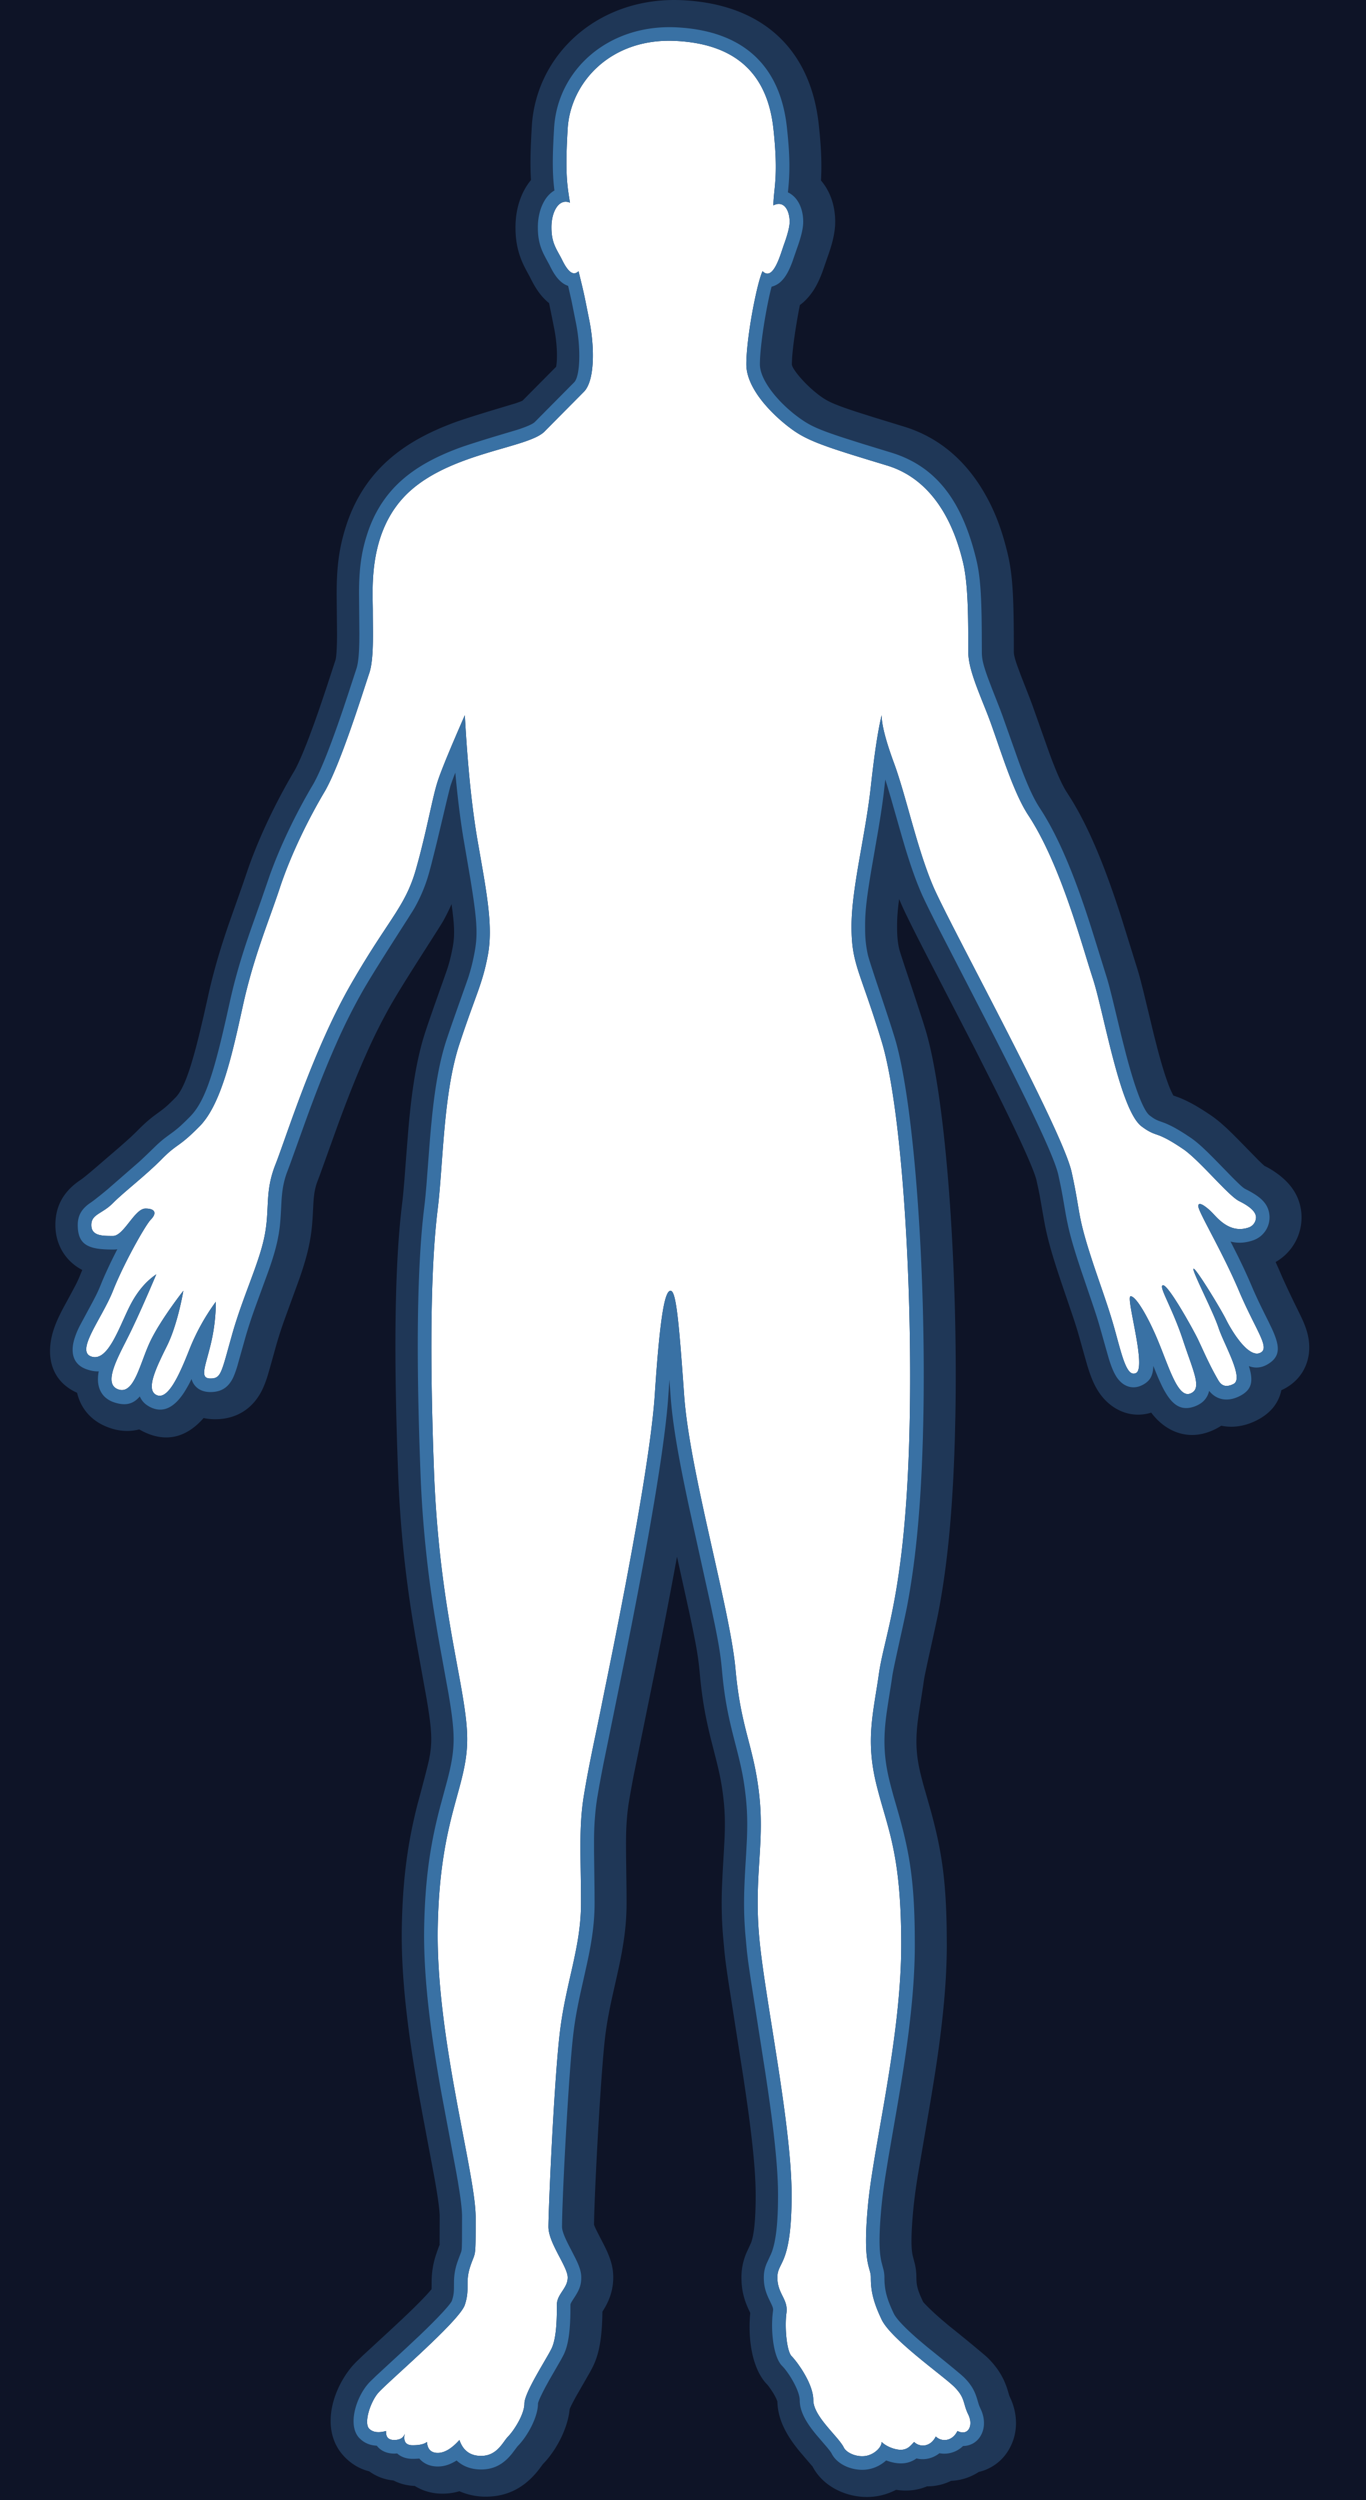
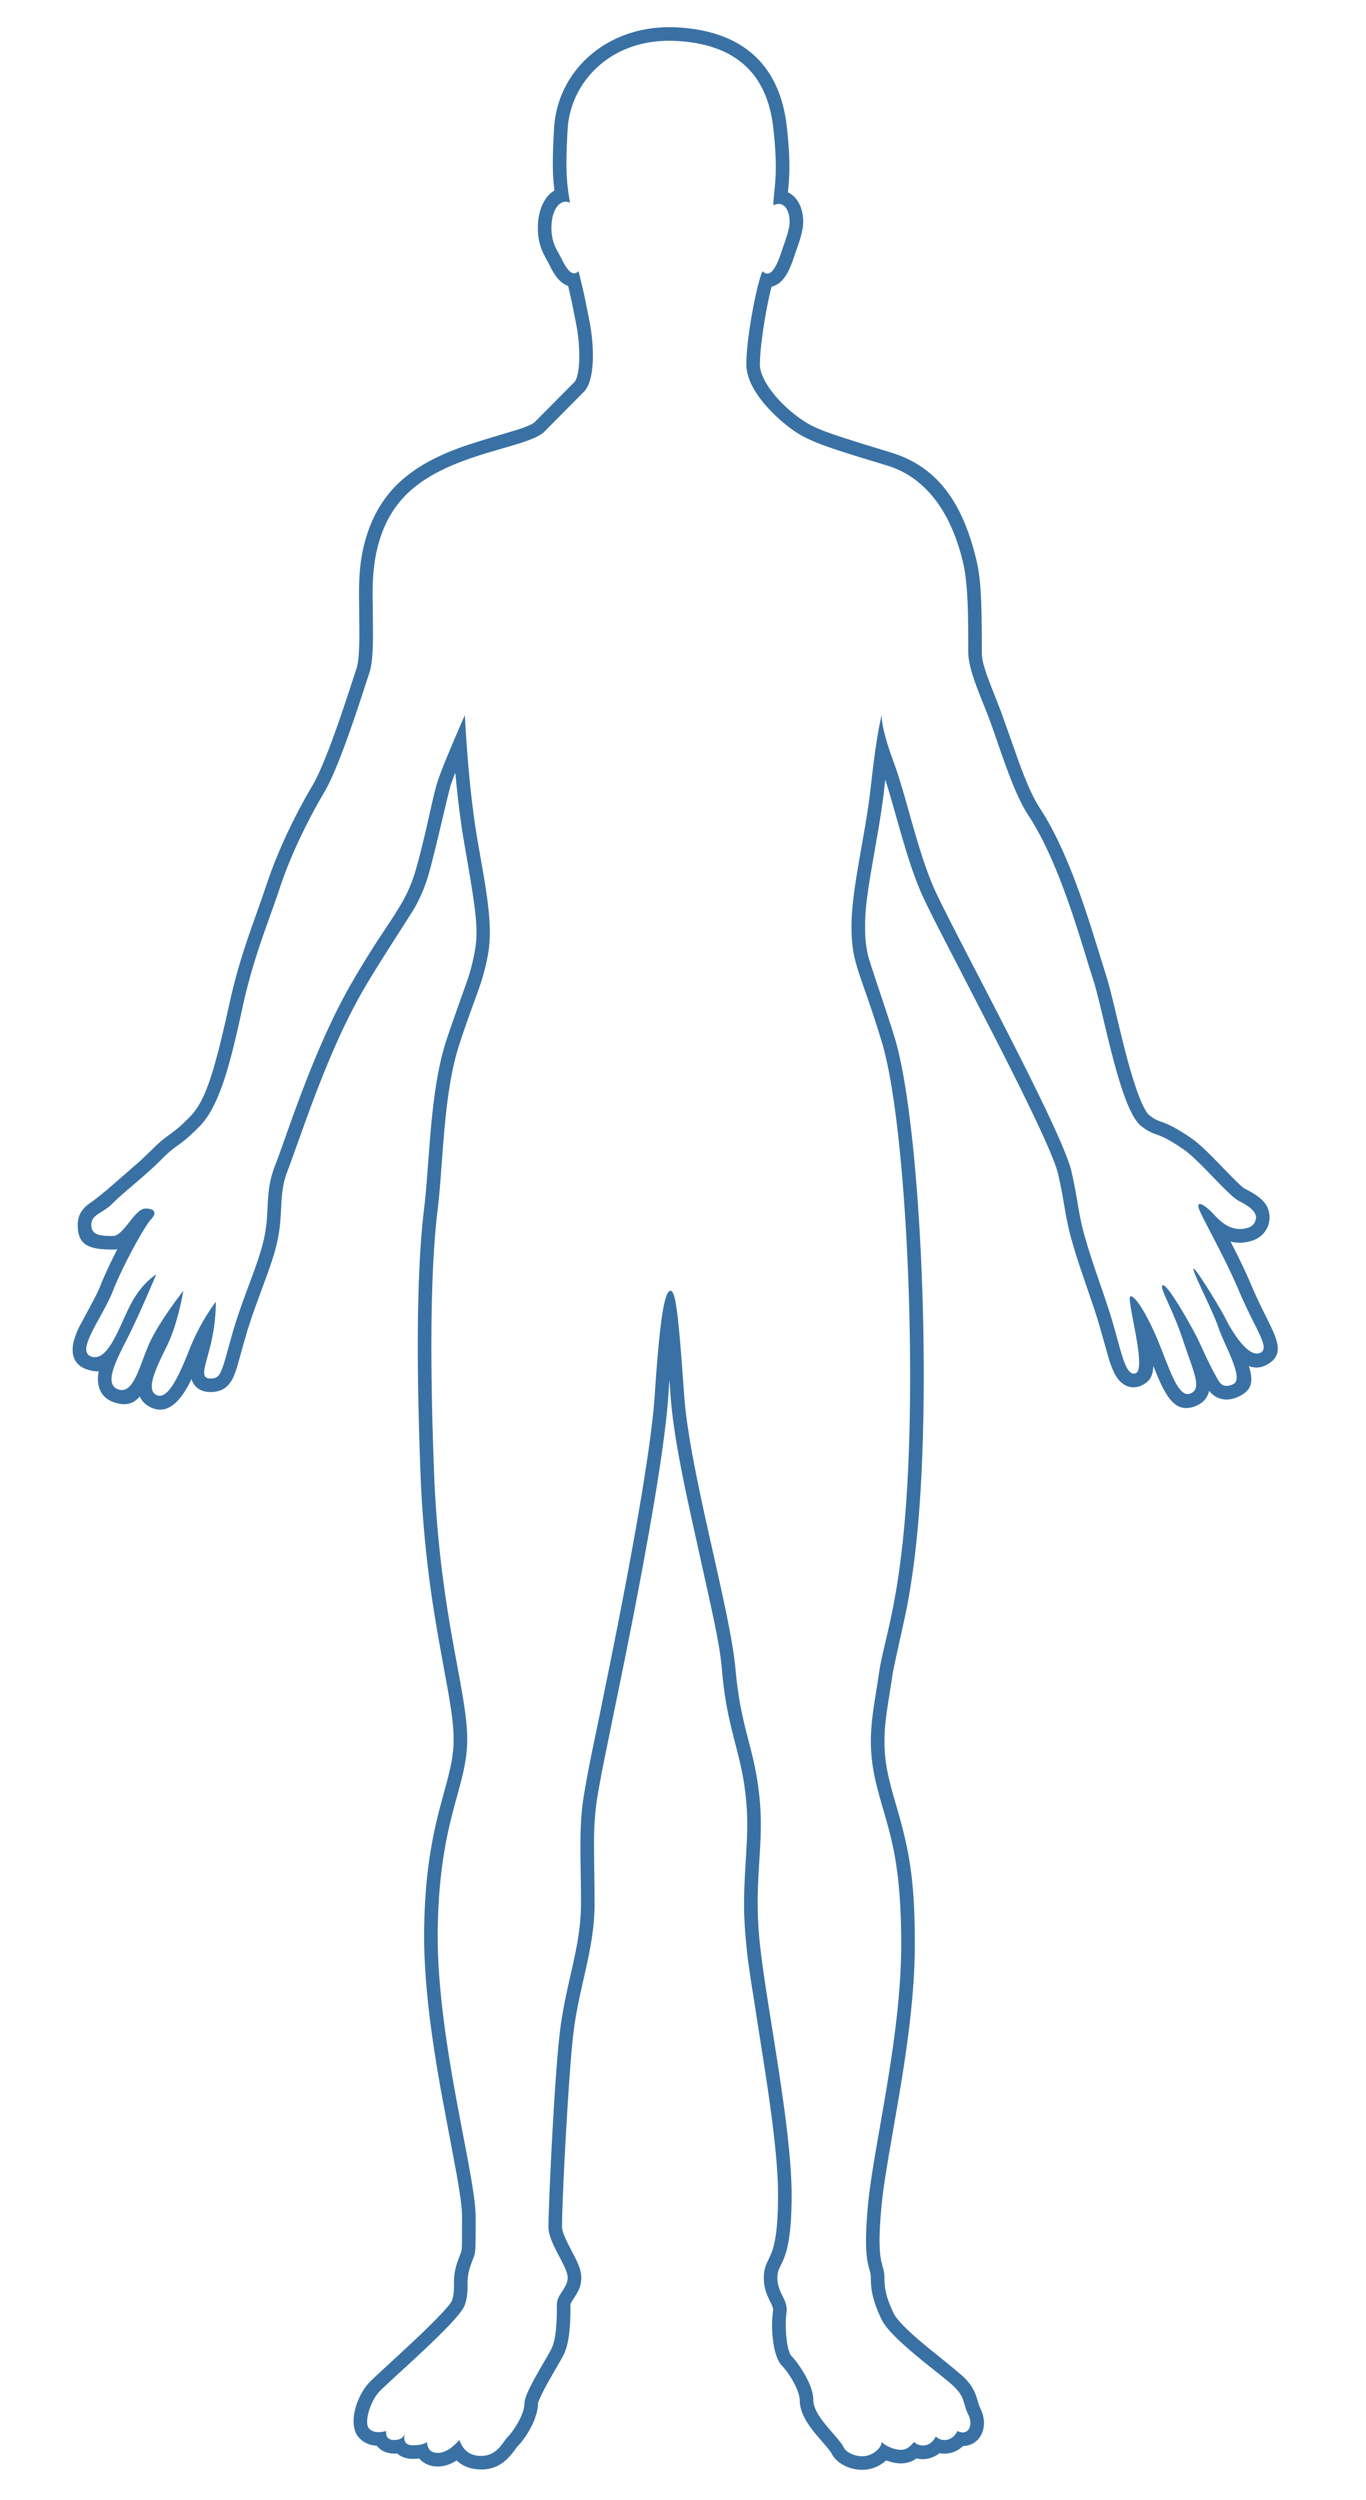
<svg xmlns="http://www.w3.org/2000/svg" height="183" width="100">
  <g fill="none" fill-rule="evenodd">
-     <path d="M0 0h100v183H0zm28.855 179.602c.075 0 .149-.004.221-.01.272.25.654.395 1.13.395.172 0 .335-.007.49-.023.312.37.777.583 1.352.583.477 0 .934-.153 1.378-.441.461.43 1.071.66 1.792.66.983 0 1.675-.427 2.266-1.163l.35-.465.069-.086c.715-.724 1.48-2.118 1.48-3.11 0-.092.197-.553.536-1.191l.271-.495.876-1.52.155-.287.04-.08c.248-.502.38-1.153.447-1.964l.026-.382.016-.385c.004-.132.007-.271.008-.422l.002-.497c0-.068.03-.14.167-.355l.066-.102c.4-.607.56-.959.56-1.55 0-.364-.108-.717-.309-1.16l-.111-.235-.55-1.069-.122-.251c-.215-.459-.318-.792-.318-.997l.007-.505.015-.556c.094-3.06.482-10.138.78-12.831.113-1.015.266-1.905.525-3.111l.506-2.27.126-.601c.285-1.42.426-2.588.426-3.823l-.004-.89-.036-2.936v-.798c.004-.558.02-.987.049-1.417l.041-.514c.037-.404.086-.796.15-1.185l.135-.79.149-.81a88.2 88.2 0 0 1 .166-.857l1.554-7.618.512-2.576c.248-1.269.487-2.513.718-3.748l.332-1.803.157-.874c.806-4.52 1.325-8.056 1.474-10.313l.081-1.183.085 1.188c.144 2.043.583 4.568 1.39 8.307l1.57 7.117.295 1.406c.282 1.394.401 2.175.483 3.002l.024.25c.157 1.756.374 2.975.772 4.58l.268 1.05c.383 1.48.563 2.36.7 3.619.112 1.015.133 1.948.086 3.12l-.052 1.005-.037.611c-.141 2.28-.166 3.586-.028 5.308l.12 1.306.073.607c.054.41.13.928.251 1.72l1.023 6.544.195 1.312.139.98c.395 2.862.594 5 .594 6.666 0 2.149-.17 3.389-.459 4.171l-.066.16-.306.66c-.14.332-.21.65-.21 1.032 0 .568.106.986.336 1.494l.217.452c.117.247.142.355.12.511-.19 1.382.019 3.358.655 4.002.549.556 1.301 1.859 1.301 2.512 0 .527.184 1.039.507 1.573.186.307.407.606.699.96l.818.956.148.184.102.14.034.054.024.042c.425.86 1.646 1.342 2.69 1.16.484-.086.95-.323 1.306-.65.383.148.787.229 1.136.217a1.87 1.87 0 0 0 1.083-.363c.568.143 1.187.01 1.68-.38a1.96 1.96 0 0 0 1.73-.529 1.475 1.475 0 0 0 1.286-.743c.314-.529.318-1.208.063-1.832l-.14-.307a2.542 2.542 0 0 1-.083-.234l-.07-.237a6.179 6.179 0 0 0-.085-.272c-.17-.504-.426-.92-.884-1.383-.306-.31-2.737-2.258-2.726-2.25l-.635-.535-.116-.101c-.911-.798-1.501-1.43-1.673-1.786-.546-1.137-.694-1.791-.694-2.655 0-.184-.02-.354-.058-.531l-.147-.562c-.172-.702-.215-1.756-.04-3.767l.027-.309.059-.565c.057-.492.133-1.045.23-1.683l.238-1.461.646-3.738c.466-2.72.769-4.758.982-6.779.189-1.788.288-3.432.288-4.965l-.006-.962c-.048-3.86-.403-5.938-1.286-8.99l-.248-.861-.14-.508c-.064-.238-.12-.458-.177-.69-.4-1.64-.451-2.957-.253-4.59l.047-.37.131-.871.213-1.343.069-.471c.096-.681.815-3.762 1.058-4.984l.03-.154c.564-2.982.94-6.464 1.114-11.156l.036-1.072.028-1.088c.237-10.765-.631-23.488-2.092-28.294l-.187-.6c-.6-1.882-1.656-4.927-1.78-5.48a8.331 8.331 0 0 1-.193-1.748l-.003-.308.003-.332c.021-.99.142-1.959.488-4.002l.475-2.739.14-.86.043-.272c.086-.556.158-1.072.217-1.565l.111-.98.147.466.28.947.798 2.795.234.79c.345 1.135.661 2.058 1 2.888l.113.274c.208.493.602 1.302 1.246 2.571l4.139 8.03c2.822 5.516 4.443 8.962 4.712 10.179l.137.64c.063.304.118.592.17.875l.1.574.143.834.076.398.092.432c.163.726.386 1.51.753 2.64l.182.554.92 2.704c.126.376.231.703.338 1.047l.123.419.639 2.259.025.085c.195.624.373 1.055.602 1.385.43.62 1.12.907 1.84.543.563-.285.797-.676.812-1.413l.169.424.182.438.086.196.17.364c.652 1.337 1.327 1.963 2.447 1.54.593-.225.918-.618 1.032-1.13.51.64 1.312.85 2.235.384.896-.454 1.027-1.074.675-2.196.456.172.927.144 1.417-.158.941-.58.84-1.349.254-2.613l-.227-.472-.434-.875a35.293 35.293 0 0 1-.67-1.43l-.227-.53a39.916 39.916 0 0 0-.634-1.393l-.238-.492a95.742 95.742 0 0 0-.583-1.153c.513.132 1.062.114 1.651-.089a1.779 1.779 0 0 0 1.2-1.822c-.08-.849-.611-1.327-1.586-1.843l-.201-.104c-.142-.072-.368-.273-.98-.89l-1.07-1.098c-.879-.898-1.437-1.42-1.938-1.757-.754-.51-1.285-.818-1.817-1.042l-.093-.037-.204-.075c-.387-.134-.526-.202-.88-.47-.455-.346-1.07-1.955-1.752-4.555l-.33-1.308-.657-2.727-.187-.737a21.306 21.306 0 0 0-.212-.757l-1.007-3.235c-.471-1.5-.903-2.77-1.371-3.994-.734-1.916-1.495-3.54-2.316-4.86l-.225-.352c-.471-.716-.947-1.785-1.514-3.332L73.38 52.37l-.183-.493-.592-1.506-.255-.674c-.367-1-.462-1.425-.472-1.904l-.006-1.545-.011-1.017c-.037-2.11-.142-3.27-.41-4.353-.944-3.826-2.64-6.665-6.224-7.753l-2.058-.63-1.348-.428c-1.795-.584-2.426-.874-3.063-1.304-1.63-1.1-3.129-2.871-3.129-4.092 0-1.392.48-4.27.855-5.683a1.58 1.58 0 0 0 .784-.48c.296-.32.514-.749.733-1.331l.342-.992c.285-.78.457-1.451.457-1.947 0-.626-.165-1.231-.512-1.67a1.681 1.681 0 0 0-.608-.488l.014-.134c.139-1.361.139-2.56-.09-4.638-.487-4.442-3.127-7.054-8.07-7.305-4.977-.253-8.709 3.083-8.97 7.353l-.04.705-.03.676c-.053 1.387-.02 2.294.093 3.209-.756.43-1.213 1.505-1.213 2.693 0 .779.129 1.334.412 1.932l.155.302.29.537.038.077c.272.551.543.945.885 1.205.139.105.286.184.437.235l.246 1.08.33 1.647c.384 1.947.283 3.908-.128 4.324l-2.884 2.91c-.126.128-.493.305-1.12.518l-.202.065-1.626.485c-.96.292-2.085.644-2.63.847-1.7.634-3.07 1.376-4.171 2.353-1.205 1.067-2.024 2.394-2.521 3.926-.453 1.397-.598 2.638-.603 4.303l.026 3.012-.004.526c-.015.913-.073 1.547-.186 1.948l-.617 1.885c-.284.863-.547 1.641-.808 2.38l-.157.44c-.214.595-.42 1.145-.616 1.643-.358.907-.679 1.624-.945 2.105l-.087.152c-1.245 2.101-2.404 4.516-3.171 6.687l-.557 1.617c-.36 1.025-.84 2.372-.972 2.763-.58 1.704-1.017 3.214-1.379 4.863l-.254 1.139-.26 1.123c-.842 3.541-1.449 5.125-2.392 6.08l-.335.334-.316.3a7.762 7.762 0 0 1-.568.47l-.339.249c-.374.27-.651.498-1.022.861-.533.521-.927.896-1.182 1.124L7.96 86.985c-.151.139-1.12.924-1.336 1.058-.6.405-.933.886-.933 1.627 0 1.51.848 1.797 2.58 1.797a2.2 2.2 0 0 0 .319-.021 33.277 33.277 0 0 0-1.103 2.326l-.141.347a9.412 9.412 0 0 1-.33.727l-.18.352-.958 1.78a5.56 5.56 0 0 0-.38.875c-.374 1.068-.21 2.025.87 2.39.319.107.603.154.862.138l-.002.01c-.203 1.031.119 1.92 1.12 2.259.84.283 1.408.131 1.888-.433.132.322.375.586.756.779.977.495 1.798-.025 2.468-1.043a8.83 8.83 0 0 0 .56-1.007c.167.57.64.953 1.384.953.815 0 1.356-.356 1.703-1.146l.085-.21.086-.243c.03-.089.06-.185.093-.292l.575-2.043c.198-.701.426-1.4.725-2.237l1.018-2.789c.313-.897.522-1.61.653-2.274l.07-.378.053-.36c.046-.362.075-.74.103-1.26l.039-.742c.05-.811.149-1.395.383-2.053l.262-.699 1.174-3.268c.733-2.017 1.414-3.75 2.148-5.408a42.598 42.598 0 0 1 1.995-3.987c1.109-1.925 3.533-5.607 3.794-6.077a11.52 11.52 0 0 0 1.057-2.576l.144-.536.266-1.052c.472-1.915 1.048-4.445 1.162-4.79l.11-.315.144-.387.086-.22c.16 1.758.354 3.34.583 4.743l.52 3.044.102.64c.416 2.64.429 3.555.196 4.778-.096.505-.197.934-.321 1.364l-.097.324c-.123.394-1.08 3.028-1.57 4.496l-.057.17c-.502 1.525-.826 3.347-1.064 5.66l-.073.75c-.036.388-.07.796-.105 1.242l-.229 2.999-.068.763c-.022.23-.044.441-.068.643l-.086.731-.062.603c-.388 4.01-.471 9.878-.153 18.26a84.88 84.88 0 0 0 1.05 10.562l.197 1.178c.23 1.315.738 4.076.806 4.469l.109.658c.182 1.145.266 1.965.266 2.671 0 .612-.064 1.202-.193 1.858l-.081.383-.099.415a31.58 31.58 0 0 1-.121.473l-.5 1.848-.057.22c-.673 2.621-1.036 5.111-1.104 8.51-.035 1.743.07 3.644.296 5.727.22 2.023.538 4.103.989 6.599l1.07 5.71.106.607.129.802c.112.739.171 1.295.182 1.709l-.004 1.808-.011.473c-.01.233-.026.32-.05.394l-.213.567-.066.19a4.446 4.446 0 0 0-.246 1.467l-.002.25c0 .505-.023.711-.149 1.093-.08.242-.983 1.228-2.368 2.55l-.96.901-2.203 2.034-.427.413a3.702 3.702 0 0 0-.248.272c-.9 1.113-1.41 3.04-.558 3.902.303.306.67.478 1.084.53l.18.017c.276.36.718.575 1.27.575z" fill="#0e1427" />
-     <path d="M27.651 175.203c-.575.713-1.02 2.177-.624 2.578.265.267.677.323 1.238.167-.03.44.167.66.59.66.422 0 .682-.155.779-.463-.122.565.069.848.571.848.503 0 .852-.081 1.05-.243.04.535.304.803.793.803s1.017-.315 1.585-.946c.264.776.792 1.165 1.585 1.165 1.189 0 1.585-1.022 1.981-1.423.397-.401 1.19-1.605 1.19-2.408 0-.802 1.584-3.21 1.98-4.012.397-.803.397-2.408.397-3.21 0-.803.792-1.204.792-2.007 0-.802-1.41-2.508-1.41-3.712s.386-10.187.809-14.002c.422-3.814 1.576-6.355 1.576-9.695s-.182-5.494.214-7.902c.397-2.408.893-4.55 1.29-6.557.396-2.006 3.499-16.716 3.895-22.735.396-6.02.76-7.624 1.156-7.624s.599 2.006.995 7.624c.396 5.617 3.364 15.649 3.76 20.063s1.343 5.618 1.74 9.229c.396 3.611-.397 6 0 10.415.396 4.414 2.369 13.656 2.369 18.873 0 5.216-1.042 4.82-1.042 6.023 0 1.204.804 1.586.665 2.594-.14 1.008.008 2.793.377 3.166.396.401 1.588 2.007 1.588 3.21 0 1.204 1.833 2.667 2.229 3.47.204.413.966.735 1.626.62.621-.11 1.148-.633 1.148-1.022.353.358 1.027.589 1.432.575.505-.017.726-.352.945-.575.397.401 1.19.401 1.586-.401.396.401 1.188.401 1.585-.401.792.401 1.189-.402.792-1.204-.396-.803-.21-1.204-1.002-2.006-.792-.803-4.637-3.481-5.338-4.94s-.793-2.283-.793-3.086c0-.802-.623-.846-.213-5.26.41-4.415 2.438-12.279 2.438-19.1 0-6.822-1.036-8.523-1.829-11.775-.792-3.252-.207-5.211.189-8.02s1.802-5.66 2.194-16.192c.391-10.534-.401-24.912-1.986-30.128-1.585-5.217-2.207-5.616-2.207-8.425s1.018-6.632 1.414-10.244c.264-2.407.529-4.146.793-5.216 0 .702.3 1.865.898 3.49.898 2.437 1.666 6.183 2.855 8.992 1.189 2.81 9.46 17.822 10.152 20.953.692 3.13.36 3.007 1.55 6.618.454 1.38.908 2.606 1.34 4.001.699 2.258 1.037 4.499 1.83 4.098.793-.402-.793-5.618-.396-5.618.396 0 1.283 1.536 1.981 3.21.843 2.022 1.472 4.256 2.378 3.913.905-.343.247-1.555-.529-3.913-.792-2.408-1.849-4.013-1.453-4.013.397 0 2.122 3.091 2.518 3.894.305.617.807 1.82 1.445 2.928.15.26.397.802 1.19.401.792-.401-.699-2.9-1.095-4.104s-1.91-4.09-1.84-4.322 1.983 2.892 2.379 3.694c.396.803 1.685 2.968 2.573 2.42.64-.394-.433-1.7-1.622-4.51-1.188-2.808-2.905-5.666-2.967-6.15-.063-.485.592.009.988.41.397.402 1.306 1.587 2.692 1.11a.793.793 0 0 0 .535-.789c-.047-.494-.713-.883-1.248-1.154-.792-.401-2.906-3.006-4.095-3.808-.668-.451-1.164-.746-1.647-.95-.376-.158-.697-.18-1.39-.706-1.586-1.204-2.775-8.427-3.567-10.834-.793-2.408-2.343-8.325-4.72-11.937-1.226-1.861-2.239-5.508-3.037-7.515-.75-1.886-1.358-3.298-1.358-4.465 0-2.407 0-4.974-.396-6.58-.396-1.605-1.585-5.836-5.548-7.04-3.963-1.203-5.548-1.686-6.737-2.489-1.189-.802-3.566-2.91-3.566-4.916s.792-6.019 1.189-6.822c.792.803 1.328-1.304 1.585-2.006.223-.612.396-1.231.396-1.605 0-.802-.396-1.605-1.189-1.204 0-1.203.396-2.006 0-5.617-.396-3.612-2.35-6.178-7.133-6.42-4.784-.244-7.72 3.045-7.926 6.42-.205 3.374-.023 4.196.168 5.422-.77-.347-1.356.597-1.356 1.8 0 1.204.396 1.605.792 2.408.396.802.793 1.204 1.189.802.396 1.606.396 1.606.793 3.612.396 2.006.396 4.414-.397 5.216-.792.803-1.695 1.706-2.883 2.91-1.19 1.204-6.628 1.504-9.798 4.313s-2.774 7.223-2.774 8.828c0 1.51.094 3.525-.265 4.57-.359 1.044-2.093 6.679-3.282 8.685s-2.473 4.62-3.266 7.028c-.793 2.407-1.905 4.997-2.698 8.608-.792 3.611-1.585 7.223-3.17 8.828s-1.585 1.204-2.774 2.407c-1.189 1.204-2.774 2.408-3.566 3.21-.793.803-1.585.803-1.585 1.606 0 .802.792.802 1.585.802.792 0 1.585-2.006 2.377-2.006.793 0 .793.401.397.802-.397.402-1.982 3.21-2.774 5.217-.793 2.006-2.774 4.414-1.585 4.815 1.188.401 1.981-2.006 2.774-3.612.528-1.07 1.188-1.872 1.981-2.407-.793 1.872-1.453 3.344-1.981 4.414-.793 1.605-1.982 3.611-.793 4.012 1.189.402 1.585-2.006 2.378-3.61.792-1.606 2.377-3.612 2.377-3.612s-.396 2.407-1.188 4.012c-.793 1.605-1.586 3.21-.793 3.612.793.401 1.585-1.204 2.378-3.21a15.76 15.76 0 0 1 1.981-3.612c0 1.07-.132 2.14-.396 3.21-.396 1.605-.793 2.408 0 2.408.792 0 .792-.401 1.585-3.21.792-2.809 1.981-5.217 2.378-7.223.396-2.006 0-3.21.792-5.216.793-2.007 2.774-8.427 5.548-13.242s3.963-5.618 4.756-8.427c.792-2.809 1.188-5.216 1.585-6.42.264-.802.924-2.407 1.981-4.815.202 3.714.52 6.813.953 9.295.651 3.724 1.135 6.165.728 8.301-.406 2.136-.888 2.868-2.077 6.48-1.19 3.611-1.19 8.828-1.585 12.038-.397 3.21-.67 8.83-.274 19.262.396 10.433 2.429 15.985 2.429 19.577s-1.995 5.678-2.155 13.726c-.16 8.049 2.774 18.057 2.774 21.267s0 2.408-.397 3.612c-.396 1.204 0 1.605-.396 2.809-.396 1.203-5.802 5.772-6.378 6.484zm1.154 6.368c.45.232.972.375 1.556.4a3.8 3.8 0 0 0 2.039.565c.43 0 .84-.061 1.23-.178a4.766 4.766 0 0 0 1.94.397c1.678 0 2.885-.745 3.818-1.909l.103-.13.243-.33-.06.06.077-.081c.889-.898 1.81-2.519 1.954-4.028l.02-.045c.097-.223.254-.528.466-.908l.973-1.696.164-.303.069-.136c.386-.781.56-1.64.645-2.681.038-.458.053-.845.058-1.355.173-.269.275-.448.402-.724a4.23 4.23 0 0 0 .392-1.777c0-.72-.177-1.299-.486-1.981l-.134-.284-.557-1.083-.103-.21a3.596 3.596 0 0 1-.129-.306l.013-.622.033-.981c.115-3.055.426-8.641.686-11.363l.057-.555c.115-1.035.278-1.941.573-3.282l.323-1.433c.093-.415.166-.76.234-1.094.31-1.539.465-2.832.465-4.216l-.004-.905-.034-2.677-.003-.784c.002-.78.022-1.287.068-1.84l.015-.167c.033-.358.076-.702.132-1.044.105-.638.22-1.271.355-1.97l1.636-8.036.413-2.075c.202-1.024.398-2.032.588-3.03l.234-1.245c.1-.536.198-1.063.292-1.58l.905 4.108.248 1.181c.269 1.315.392 2.073.47 2.803l.04.397c.167 1.866.4 3.179.82 4.872l.275 1.078c.36 1.396.524 2.19.65 3.338.1.908.118 1.75.074 2.835l-.057 1.078-.081 1.381-.044.954a29.735 29.735 0 0 0 .07 3.735l.104 1.153.064.583c.056.457.136 1.022.285 1.99l1.03 6.594.191 1.285.136.959c.365 2.64.558 4.634.577 6.163l.002.252c0 1.933-.139 2.95-.335 3.481l-.339.735a4.507 4.507 0 0 0-.367 1.808c0 1.01.22 1.728.644 2.593-.175 1.799.096 3.912 1.108 5.1l.15.163c.059.06.299.384.481.7.08.136.144.264.19.373l.042.103c.01.027.013.035.014.016v-.077c0 .95.3 1.786.795 2.603.242.4.511.765.855 1.182l.86 1.006.042.044c.008.007.01.006.008 0l-.005-.01c.865 1.704 2.962 2.524 4.8 2.202a4.614 4.614 0 0 0 1.336-.457 4.4 4.4 0 0 0 .83.053 3.933 3.933 0 0 0 1.433-.305 3.953 3.953 0 0 0 1.765-.404 3.975 3.975 0 0 0 2.024-.651 3.432 3.432 0 0 0 2.2-1.628c.674-1.137.67-2.495.161-3.676l-.116-.253-.033-.101-.044-.15a7.959 7.959 0 0 0-.11-.355c-.267-.788-.682-1.463-1.353-2.142l-.118-.112-.16-.142a114.37 114.37 0 0 0-2.596-2.13l-.487-.41-.221-.192c-.71-.621-1.175-1.118-1.19-1.15-.382-.795-.482-1.163-.496-1.655l-.002-.138c0-.332-.036-.64-.102-.949l-.16-.618c-.115-.468-.148-1.32.01-3.138l.026-.28c.061-.662.167-1.455.328-2.474l.825-4.822.18-1.068.192-1.182c.272-1.715.472-3.187.627-4.656.196-1.853.3-3.565.3-5.174l-.007-1.005c-.05-3.866-.403-6.09-1.246-9.085l-.36-1.257a30.855 30.855 0 0 1-.302-1.134c-.34-1.393-.381-2.473-.21-3.88l.07-.526.313-2.002.071-.489c.086-.605.852-3.875 1.073-5.046.584-3.082.97-6.663 1.148-11.452l.037-1.109.04-1.665c.198-10.827-.68-23.365-2.19-28.332l-.186-.6-.518-1.589c-.553-1.67-1.152-3.423-1.226-3.751-.102-.452-.147-.908-.147-1.617 0-.598.038-1.161.15-2l.178.414c.31.695.85 1.78 1.737 3.509l3.61 6.994 1.453 2.874c1.77 3.543 2.85 5.91 3.069 6.755l.16.73.088.442.305 1.747.082.435c.188.936.44 1.865.901 3.288l.269.813.91 2.676.132.405.124.394c.148.48.662 2.36.789 2.767.251.806.49 1.385.866 1.927.834 1.2 2.26 1.892 3.782 1.423.083.11.17.218.262.321.977 1.101 2.425 1.67 4 1.073a4.32 4.32 0 0 0 .865-.437c.804.168 1.7.06 2.597-.394 1.077-.546 1.615-1.322 1.803-2.205.146-.065.291-.142.434-.23 1.252-.772 1.747-2.097 1.575-3.405-.067-.506-.207-.939-.437-1.466l-.151-.325-.455-.93a73.239 73.239 0 0 1-.881-1.875l-.172-.399a38.258 38.258 0 0 0-.334-.752 3.76 3.76 0 0 0 1.884-3.6c-.113-1.183-.707-2.03-1.537-2.7a6.512 6.512 0 0 0-.998-.657l-.167-.084-.152-.135-.283-.272-1.259-1.287c-.976-1-1.593-1.575-2.247-2.017-.852-.574-1.484-.941-2.158-1.225l-.141-.058-.43-.156-.005-.009a7.098 7.098 0 0 1-.403-.929c-.242-.658-.49-1.486-.765-2.528l-.242-.947-.774-3.204-.198-.778c-.081-.31-.156-.575-.229-.815l-1.01-3.241a70.211 70.211 0 0 0-1.41-4.109c-.777-2.028-1.59-3.764-2.49-5.208l-.247-.387c-.367-.557-.795-1.52-1.314-2.938l-1.226-3.464-.216-.575-.652-1.665-.248-.676c-.196-.56-.247-.81-.247-1.021l-.004-1.477-.008-.736c-.032-2.462-.145-3.76-.471-5.082-.403-1.631-.904-3.033-1.772-4.486-1.342-2.246-3.253-3.918-5.806-4.694l-2.222-.682-1.209-.384c-1.39-.454-1.956-.695-2.387-.966l-.116-.075c-1.124-.759-2.253-2.092-2.253-2.443 0-.985.319-3.03.586-4.341.187-.138.363-.296.526-.473.519-.563.829-1.172 1.133-1.98l.348-1.01c.36-.987.578-1.835.578-2.63 0-1.036-.282-2.069-.94-2.902l-.101-.123c.067-1.166.026-2.37-.166-4.121-.592-5.394-4.009-8.773-9.947-9.075-6.066-.308-10.729 3.86-11.056 9.219l-.04.716-.032.708c-.038 1.011-.034 1.8.011 2.52a4.234 4.234 0 0 0-.194.254c-.637.898-.94 2.035-.94 3.206 0 1.107.206 1.956.624 2.824l.132.26c.026.05.292.535.346.645.375.759.769 1.344 1.356 1.822l.199.968.174.88c.16.804.23 1.659.196 2.327-.01.194-.029.357-.05.481l-2.466 2.487-.21.086-.286.102-1.667.5c-1.001.304-2.24.69-2.85.918-1.91.712-3.484 1.565-4.795 2.727-1.485 1.316-2.493 2.948-3.094 4.802-.569 1.753-.717 3.248-.699 5.304l.025 2.625c0 .992-.047 1.656-.101 1.885l-.606 1.852-.327.981-.314.918a83.86 83.86 0 0 1-.307.87l-.378 1.026-.216.559-.193.477c-.28.681-.523 1.198-.7 1.497-1.309 2.208-2.525 4.741-3.338 7.045l-.426 1.244c-.357 1.022-.951 2.689-1.108 3.15-.602 1.77-1.06 3.35-1.439 5.078l-.32 1.426-.314 1.322c-.653 2.652-1.142 3.956-1.686 4.56l-.059.063c-.543.55-.746.728-1.146 1.021l-.161.118c-.457.33-.811.622-1.265 1.068l-.203.202c-.2.202-.428.419-.693.66l-.641.567-1.044.897c-.53.456-1.5 1.305-1.823 1.51-1.098.741-1.81 1.772-1.81 3.276 0 1.475.774 2.673 1.968 3.293l-.09.216-.084.21a8.943 8.943 0 0 1-.353.756l-.317.593-.555 1.022-.057.109c-.257.496-.447.91-.593 1.327-.648 1.848-.368 3.837 1.67 4.758.27 1.145 1.044 2.116 2.422 2.581.753.254 1.472.269 2.126.098l.254.138c1.85.937 3.343.315 4.461-.97.265.058.549.088.85.088 1.607 0 2.861-.825 3.525-2.336a8.25 8.25 0 0 0 .337-.938l.12-.412c.07-.24.382-1.371.475-1.697.158-.56.338-1.125.567-1.779l1.14-3.132c.34-.978.573-1.772.726-2.544.137-.694.196-1.203.244-1.988l.054-1.015c.04-.63.106-1.035.267-1.495l.25-.668 1.186-3.3c.719-1.978 1.384-3.672 2.098-5.282a40.661 40.661 0 0 1 1.9-3.8l.333-.565c1.132-1.887 3.064-4.833 3.443-5.48l.033-.058c.225-.406.424-.806.603-1.218l.074.557.057.518c.093.965.06 1.52-.057 2.134-.085.445-.172.815-.279 1.186l-.084.28c-.111.356-1.134 3.17-1.617 4.638-.516 1.567-.852 3.358-1.099 5.561l-.055.516a73.07 73.07 0 0 0-.11 1.176l-.146 1.839-.133 1.761-.088 1.01-.043.416-.106.904-.064.619c-.4 4.118-.484 10.075-.162 18.545a86.842 86.842 0 0 0 1.074 10.8l.197 1.188.808 4.484.102.61.09.599c.107.749.155 1.313.155 1.783 0 .38-.032.752-.099 1.16l-.057.313c-.12.606-.907 3.517-.833 3.229-.71 2.764-1.094 5.406-1.165 8.964-.037 1.836.071 3.82.306 5.982.207 1.903.497 3.844.897 6.109l.313 1.72.869 4.615.142.823.083.524c.099.654.152 1.133.161 1.451l-.006 1.923-.005.221c0 .01.001.013.004.01l.041-.13c.024-.072-.16.396-.279.757a6.313 6.313 0 0 0-.345 2.051l-.003.438-.003.104-.163.192-.209.231-.299.317-.346.352c-.307.307-.663.652-1.067 1.034l-.754.707-2.2 2.03-.388.372c-.182.18-.315.321-.43.458l-.054.066c-1.461 1.809-2.231 4.72-.425 6.549.469.475 1 .79 1.566.967l.214.06c.492.362 1.093.6 1.768.667z" fill="#1f3757" />
    <path d="M28.855 179.602c.075 0 .149-.004.221-.01.272.25.654.395 1.13.395.172 0 .335-.007.49-.023.312.37.777.583 1.352.583.477 0 .934-.153 1.378-.441.461.43 1.071.66 1.792.66.983 0 1.675-.427 2.266-1.163l.35-.465.069-.086c.715-.724 1.48-2.118 1.48-3.11 0-.092.197-.553.536-1.191l.271-.495.876-1.52.155-.287.04-.08c.248-.502.38-1.153.447-1.964l.026-.382.016-.385c.004-.132.007-.271.008-.422l.002-.497c0-.068.03-.14.167-.355l.066-.102c.4-.607.56-.959.56-1.55 0-.364-.108-.717-.309-1.16l-.111-.235-.55-1.069-.122-.251c-.215-.459-.318-.792-.318-.997l.007-.505.015-.556c.094-3.06.482-10.138.78-12.831.113-1.015.266-1.905.525-3.111l.506-2.27.126-.601c.285-1.42.426-2.588.426-3.823l-.004-.89-.036-2.936v-.798c.004-.558.02-.987.049-1.417l.041-.514c.037-.404.086-.796.15-1.185l.135-.79.149-.81a88.2 88.2 0 0 1 .166-.857l1.554-7.618.512-2.576c.248-1.269.487-2.513.718-3.748l.332-1.803.157-.874c.806-4.52 1.325-8.056 1.474-10.313l.081-1.183.085 1.188c.144 2.043.583 4.568 1.39 8.307l1.57 7.117.295 1.406c.282 1.394.401 2.175.483 3.002l.024.25c.157 1.756.374 2.975.772 4.58l.268 1.05c.383 1.48.563 2.36.7 3.619.112 1.015.133 1.948.086 3.12l-.052 1.005-.037.611c-.141 2.28-.166 3.586-.028 5.308l.12 1.306.073.607c.054.41.13.928.251 1.72l1.023 6.544.195 1.312.139.98c.395 2.862.594 5 .594 6.666 0 2.149-.17 3.389-.459 4.171l-.066.16-.306.66c-.14.332-.21.65-.21 1.032 0 .568.106.986.336 1.494l.217.452c.117.247.142.355.12.511-.19 1.382.019 3.358.655 4.002.549.556 1.301 1.859 1.301 2.512 0 .527.184 1.039.507 1.573.186.307.407.606.699.96l.818.956.148.184.102.14.034.054.024.042c.425.86 1.646 1.342 2.69 1.16.484-.086.95-.323 1.306-.65.383.148.787.229 1.136.217a1.87 1.87 0 0 0 1.083-.363c.568.143 1.187.01 1.68-.38a1.96 1.96 0 0 0 1.73-.529 1.475 1.475 0 0 0 1.286-.743c.314-.529.318-1.208.063-1.832l-.14-.307a2.542 2.542 0 0 1-.083-.234l-.07-.237a6.179 6.179 0 0 0-.085-.272c-.17-.504-.426-.92-.884-1.383-.306-.31-2.737-2.258-2.726-2.25l-.635-.535-.116-.101c-.911-.798-1.501-1.43-1.673-1.786-.546-1.137-.694-1.791-.694-2.655 0-.184-.02-.354-.058-.531l-.147-.562c-.172-.702-.215-1.756-.04-3.767l.027-.309.059-.565c.057-.492.133-1.045.23-1.683l.238-1.461.646-3.738c.466-2.72.769-4.758.982-6.779.189-1.788.288-3.432.288-4.965l-.006-.962c-.048-3.86-.403-5.938-1.286-8.99l-.248-.861-.14-.508c-.064-.238-.12-.458-.177-.69-.4-1.64-.451-2.957-.253-4.59l.047-.37.131-.871.213-1.343.069-.471c.096-.681.815-3.762 1.058-4.984l.03-.154c.564-2.982.94-6.464 1.114-11.156l.036-1.072.028-1.088c.237-10.765-.631-23.488-2.092-28.294l-.187-.6c-.6-1.882-1.656-4.927-1.78-5.48a8.331 8.331 0 0 1-.193-1.748l-.003-.308.003-.332c.021-.99.142-1.959.488-4.002l.475-2.739.14-.86.043-.272c.086-.556.158-1.072.217-1.565l.111-.98.147.466.28.947.798 2.795.234.79c.345 1.135.661 2.058 1 2.888l.113.274c.208.493.602 1.302 1.246 2.571l4.139 8.03c2.822 5.516 4.443 8.962 4.712 10.179l.137.64c.063.304.118.592.17.875l.1.574.143.834.076.398.092.432c.163.726.386 1.51.753 2.64l.182.554.92 2.704c.126.376.231.703.338 1.047l.123.419.639 2.259.025.085c.195.624.373 1.055.602 1.385.43.62 1.12.907 1.84.543.563-.285.797-.676.812-1.413l.169.424.182.438.086.196.17.364c.652 1.337 1.327 1.963 2.447 1.54.593-.225.918-.618 1.032-1.13.51.64 1.312.85 2.235.384.896-.454 1.027-1.074.675-2.196.456.172.927.144 1.417-.158.941-.58.84-1.349.254-2.613l-.227-.472-.434-.875a35.293 35.293 0 0 1-.67-1.43l-.227-.53a39.916 39.916 0 0 0-.634-1.393l-.238-.492a95.742 95.742 0 0 0-.583-1.153c.513.132 1.062.114 1.651-.089a1.779 1.779 0 0 0 1.2-1.822c-.08-.849-.611-1.327-1.586-1.843l-.201-.104c-.142-.072-.368-.273-.98-.89l-1.07-1.098c-.879-.898-1.437-1.42-1.938-1.757-.754-.51-1.285-.818-1.817-1.042l-.093-.037-.204-.075c-.387-.134-.526-.202-.88-.47-.455-.346-1.07-1.955-1.752-4.555l-.33-1.308-.657-2.727-.187-.737a21.306 21.306 0 0 0-.212-.757l-1.007-3.235c-.471-1.5-.903-2.77-1.371-3.994-.734-1.916-1.495-3.54-2.316-4.86l-.225-.352c-.471-.716-.947-1.785-1.514-3.332L73.38 52.37l-.183-.493-.592-1.506-.255-.674c-.367-1-.462-1.425-.472-1.904l-.006-1.545-.011-1.017c-.037-2.11-.142-3.27-.41-4.353-.944-3.826-2.64-6.665-6.224-7.753l-2.058-.63-1.348-.428c-1.795-.584-2.426-.874-3.063-1.304-1.63-1.1-3.129-2.871-3.129-4.092 0-1.392.48-4.27.855-5.683a1.58 1.58 0 0 0 .784-.48c.296-.32.514-.749.733-1.331l.342-.992c.285-.78.457-1.451.457-1.947 0-.626-.165-1.231-.512-1.67a1.681 1.681 0 0 0-.608-.488l.014-.134c.139-1.361.139-2.56-.09-4.638-.487-4.442-3.127-7.054-8.07-7.305-4.977-.253-8.709 3.083-8.97 7.353l-.04.705-.03.676c-.053 1.387-.02 2.294.093 3.209-.756.43-1.213 1.505-1.213 2.693 0 .779.129 1.334.412 1.932l.155.302.29.537.038.077c.272.551.543.945.885 1.205.139.105.286.184.437.235l.246 1.08.33 1.647c.384 1.947.283 3.908-.128 4.324l-2.884 2.91c-.126.128-.493.305-1.12.518l-.202.065-1.626.485c-.96.292-2.085.644-2.63.847-1.7.634-3.07 1.376-4.171 2.353-1.205 1.067-2.024 2.394-2.521 3.926-.453 1.397-.598 2.638-.603 4.303l.026 3.012-.004.526c-.015.913-.073 1.547-.186 1.948l-.617 1.885c-.284.863-.547 1.641-.808 2.38l-.157.44c-.214.595-.42 1.145-.616 1.643-.358.907-.679 1.624-.945 2.105l-.087.152c-1.245 2.101-2.404 4.516-3.171 6.687l-.557 1.617c-.36 1.025-.84 2.372-.972 2.763-.58 1.704-1.017 3.214-1.379 4.863l-.254 1.139-.26 1.123c-.842 3.541-1.449 5.125-2.392 6.08l-.335.334-.316.3a7.762 7.762 0 0 1-.568.47l-.339.249c-.374.27-.651.498-1.022.861-.533.521-.927.896-1.182 1.124L7.96 86.985c-.151.139-1.12.924-1.336 1.058-.6.405-.933.886-.933 1.627 0 1.51.848 1.797 2.58 1.797a2.2 2.2 0 0 0 .319-.021 33.277 33.277 0 0 0-1.103 2.326l-.141.347a9.412 9.412 0 0 1-.33.727l-.18.352-.958 1.78a5.56 5.56 0 0 0-.38.875c-.374 1.068-.21 2.025.87 2.39.319.107.603.154.862.138l-.002.01c-.203 1.031.119 1.92 1.12 2.259.84.283 1.408.131 1.888-.433.132.322.375.586.756.779.977.495 1.798-.025 2.468-1.043a8.83 8.83 0 0 0 .56-1.007c.167.57.64.953 1.384.953.815 0 1.356-.356 1.703-1.146l.085-.21.086-.243c.03-.089.06-.185.093-.292l.575-2.043c.198-.701.426-1.4.725-2.237l1.018-2.789c.313-.897.522-1.61.653-2.274l.07-.378.053-.36c.046-.362.075-.74.103-1.26l.039-.742c.05-.811.149-1.395.383-2.053l.262-.699 1.174-3.268c.733-2.017 1.414-3.75 2.148-5.408a42.598 42.598 0 0 1 1.995-3.987c1.109-1.925 3.533-5.607 3.794-6.077a11.52 11.52 0 0 0 1.057-2.576l.144-.536.266-1.052c.472-1.915 1.048-4.445 1.162-4.79l.11-.315.144-.387.086-.22c.16 1.758.354 3.34.583 4.743l.52 3.044.102.64c.416 2.64.429 3.555.196 4.778-.096.505-.197.934-.321 1.364l-.097.324c-.123.394-1.08 3.028-1.57 4.496l-.057.17c-.502 1.525-.826 3.347-1.064 5.66l-.073.75c-.036.388-.07.796-.105 1.242l-.229 2.999-.068.763c-.022.23-.044.441-.068.643l-.086.731-.062.603c-.388 4.01-.471 9.878-.153 18.26a84.88 84.88 0 0 0 1.05 10.562l.197 1.178c.23 1.315.738 4.076.806 4.469l.109.658c.182 1.145.266 1.965.266 2.671 0 .612-.064 1.202-.193 1.858l-.081.383-.099.415a31.58 31.58 0 0 1-.121.473l-.5 1.848-.057.22c-.673 2.621-1.036 5.111-1.104 8.51-.035 1.743.07 3.644.296 5.727.22 2.023.538 4.103.989 6.599l1.07 5.71.106.607.129.802c.112.739.171 1.295.182 1.709l-.004 1.808-.011.473c-.01.233-.026.32-.05.394l-.213.567-.066.19a4.446 4.446 0 0 0-.246 1.467l-.002.25c0 .505-.023.711-.149 1.093-.08.242-.983 1.228-2.368 2.55l-.96.901-2.203 2.034-.427.413a3.702 3.702 0 0 0-.248.272c-.9 1.113-1.41 3.04-.558 3.902.303.306.67.478 1.084.53l.18.017c.276.36.718.575 1.27.575zm-1.204-4.399c-.575.713-1.02 2.177-.624 2.578.265.267.677.323 1.238.167-.03.44.167.66.59.66.422 0 .682-.155.779-.463-.122.565.069.848.571.848.503 0 .852-.081 1.05-.243.04.535.304.803.793.803s1.017-.315 1.585-.946c.264.776.792 1.165 1.585 1.165 1.189 0 1.585-1.022 1.981-1.423.397-.401 1.19-1.605 1.19-2.408 0-.802 1.584-3.21 1.98-4.012.397-.803.397-2.408.397-3.21 0-.803.792-1.204.792-2.007 0-.802-1.41-2.508-1.41-3.712s.386-10.187.809-14.002c.422-3.814 1.576-6.355 1.576-9.695s-.182-5.494.214-7.902c.397-2.408.893-4.55 1.29-6.557.396-2.006 3.499-16.716 3.895-22.735.396-6.02.76-7.624 1.156-7.624s.599 2.006.995 7.624c.396 5.617 3.364 15.649 3.76 20.063s1.343 5.618 1.74 9.229c.396 3.611-.397 6 0 10.415.396 4.414 2.369 13.656 2.369 18.873 0 5.216-1.042 4.82-1.042 6.023 0 1.204.804 1.586.665 2.594-.14 1.008.008 2.793.377 3.166.396.401 1.588 2.007 1.588 3.21 0 1.204 1.833 2.667 2.229 3.47.204.413.966.735 1.626.62.621-.11 1.148-.633 1.148-1.022.353.358 1.027.589 1.432.575.505-.017.726-.352.945-.575.397.401 1.19.401 1.586-.401.396.401 1.188.401 1.585-.401.792.401 1.189-.402.792-1.204-.396-.803-.21-1.204-1.002-2.006-.792-.803-4.637-3.481-5.338-4.94s-.793-2.283-.793-3.086c0-.802-.623-.846-.213-5.26.41-4.415 2.438-12.279 2.438-19.1 0-6.822-1.036-8.523-1.829-11.775-.792-3.252-.207-5.211.189-8.02s1.802-5.66 2.194-16.192c.391-10.534-.401-24.912-1.986-30.128-1.585-5.217-2.207-5.616-2.207-8.425s1.018-6.632 1.414-10.244c.264-2.407.529-4.146.793-5.216 0 .702.3 1.865.898 3.49.898 2.437 1.666 6.183 2.855 8.992 1.189 2.81 9.46 17.822 10.152 20.953.692 3.13.36 3.007 1.55 6.618.454 1.38.908 2.606 1.34 4.001.699 2.258 1.037 4.499 1.83 4.098.793-.402-.793-5.618-.396-5.618.396 0 1.283 1.536 1.981 3.21.843 2.022 1.472 4.256 2.378 3.913.905-.343.247-1.555-.529-3.913-.792-2.408-1.849-4.013-1.453-4.013.397 0 2.122 3.091 2.518 3.894.305.617.807 1.82 1.445 2.928.15.26.397.802 1.19.401.792-.401-.699-2.9-1.095-4.104s-1.91-4.09-1.84-4.322 1.983 2.892 2.379 3.694c.396.803 1.685 2.968 2.573 2.42.64-.394-.433-1.7-1.622-4.51-1.188-2.808-2.905-5.666-2.967-6.15-.063-.485.592.009.988.41.397.402 1.306 1.587 2.692 1.11a.793.793 0 0 0 .535-.789c-.047-.494-.713-.883-1.248-1.154-.792-.401-2.906-3.006-4.095-3.808-.668-.451-1.164-.746-1.647-.95-.376-.158-.697-.18-1.39-.706-1.586-1.204-2.775-8.427-3.567-10.834-.793-2.408-2.343-8.325-4.72-11.937-1.226-1.861-2.239-5.508-3.037-7.515-.75-1.886-1.358-3.298-1.358-4.465 0-2.407 0-4.974-.396-6.58-.396-1.605-1.585-5.836-5.548-7.04-3.963-1.203-5.548-1.686-6.737-2.489-1.189-.802-3.566-2.91-3.566-4.916s.792-6.019 1.189-6.822c.792.803 1.328-1.304 1.585-2.006.223-.612.396-1.231.396-1.605 0-.802-.396-1.605-1.189-1.204 0-1.203.396-2.006 0-5.617-.396-3.612-2.35-6.178-7.133-6.42-4.784-.244-7.72 3.045-7.926 6.42-.205 3.374-.023 4.196.168 5.422-.77-.347-1.356.597-1.356 1.8 0 1.204.396 1.605.792 2.408.396.802.793 1.204 1.189.802.396 1.606.396 1.606.793 3.612.396 2.006.396 4.414-.397 5.216-.792.803-1.695 1.706-2.883 2.91-1.19 1.204-6.628 1.504-9.798 4.313s-2.774 7.223-2.774 8.828c0 1.51.094 3.525-.265 4.57-.359 1.044-2.093 6.679-3.282 8.685s-2.473 4.62-3.266 7.028c-.793 2.407-1.905 4.997-2.698 8.608-.792 3.611-1.585 7.223-3.17 8.828s-1.585 1.204-2.774 2.407c-1.189 1.204-2.774 2.408-3.566 3.21-.793.803-1.585.803-1.585 1.606 0 .802.792.802 1.585.802.792 0 1.585-2.006 2.377-2.006.793 0 .793.401.397.802-.397.402-1.982 3.21-2.774 5.217-.793 2.006-2.774 4.414-1.585 4.815 1.188.401 1.981-2.006 2.774-3.612.528-1.07 1.188-1.872 1.981-2.407-.793 1.872-1.453 3.344-1.981 4.414-.793 1.605-1.982 3.611-.793 4.012 1.189.402 1.585-2.006 2.378-3.61.792-1.606 2.377-3.612 2.377-3.612s-.396 2.407-1.188 4.012c-.793 1.605-1.586 3.21-.793 3.612.793.401 1.585-1.204 2.378-3.21a15.76 15.76 0 0 1 1.981-3.612c0 1.07-.132 2.14-.396 3.21-.396 1.605-.793 2.408 0 2.408.792 0 .792-.401 1.585-3.21.792-2.809 1.981-5.217 2.378-7.223.396-2.006 0-3.21.792-5.216.793-2.007 2.774-8.427 5.548-13.242s3.963-5.618 4.756-8.427c.792-2.809 1.188-5.216 1.585-6.42.264-.802.924-2.407 1.981-4.815.202 3.714.52 6.813.953 9.295.651 3.724 1.135 6.165.728 8.301-.406 2.136-.888 2.868-2.077 6.48-1.19 3.611-1.19 8.828-1.585 12.038-.397 3.21-.67 8.83-.274 19.262.396 10.433 2.429 15.985 2.429 19.577s-1.995 5.678-2.155 13.726c-.16 8.049 2.774 18.057 2.774 21.267s0 2.408-.397 3.612c-.396 1.204 0 1.605-.396 2.809-.396 1.203-5.802 5.772-6.378 6.484z" fill="#3971a4" />
  </g>
</svg>